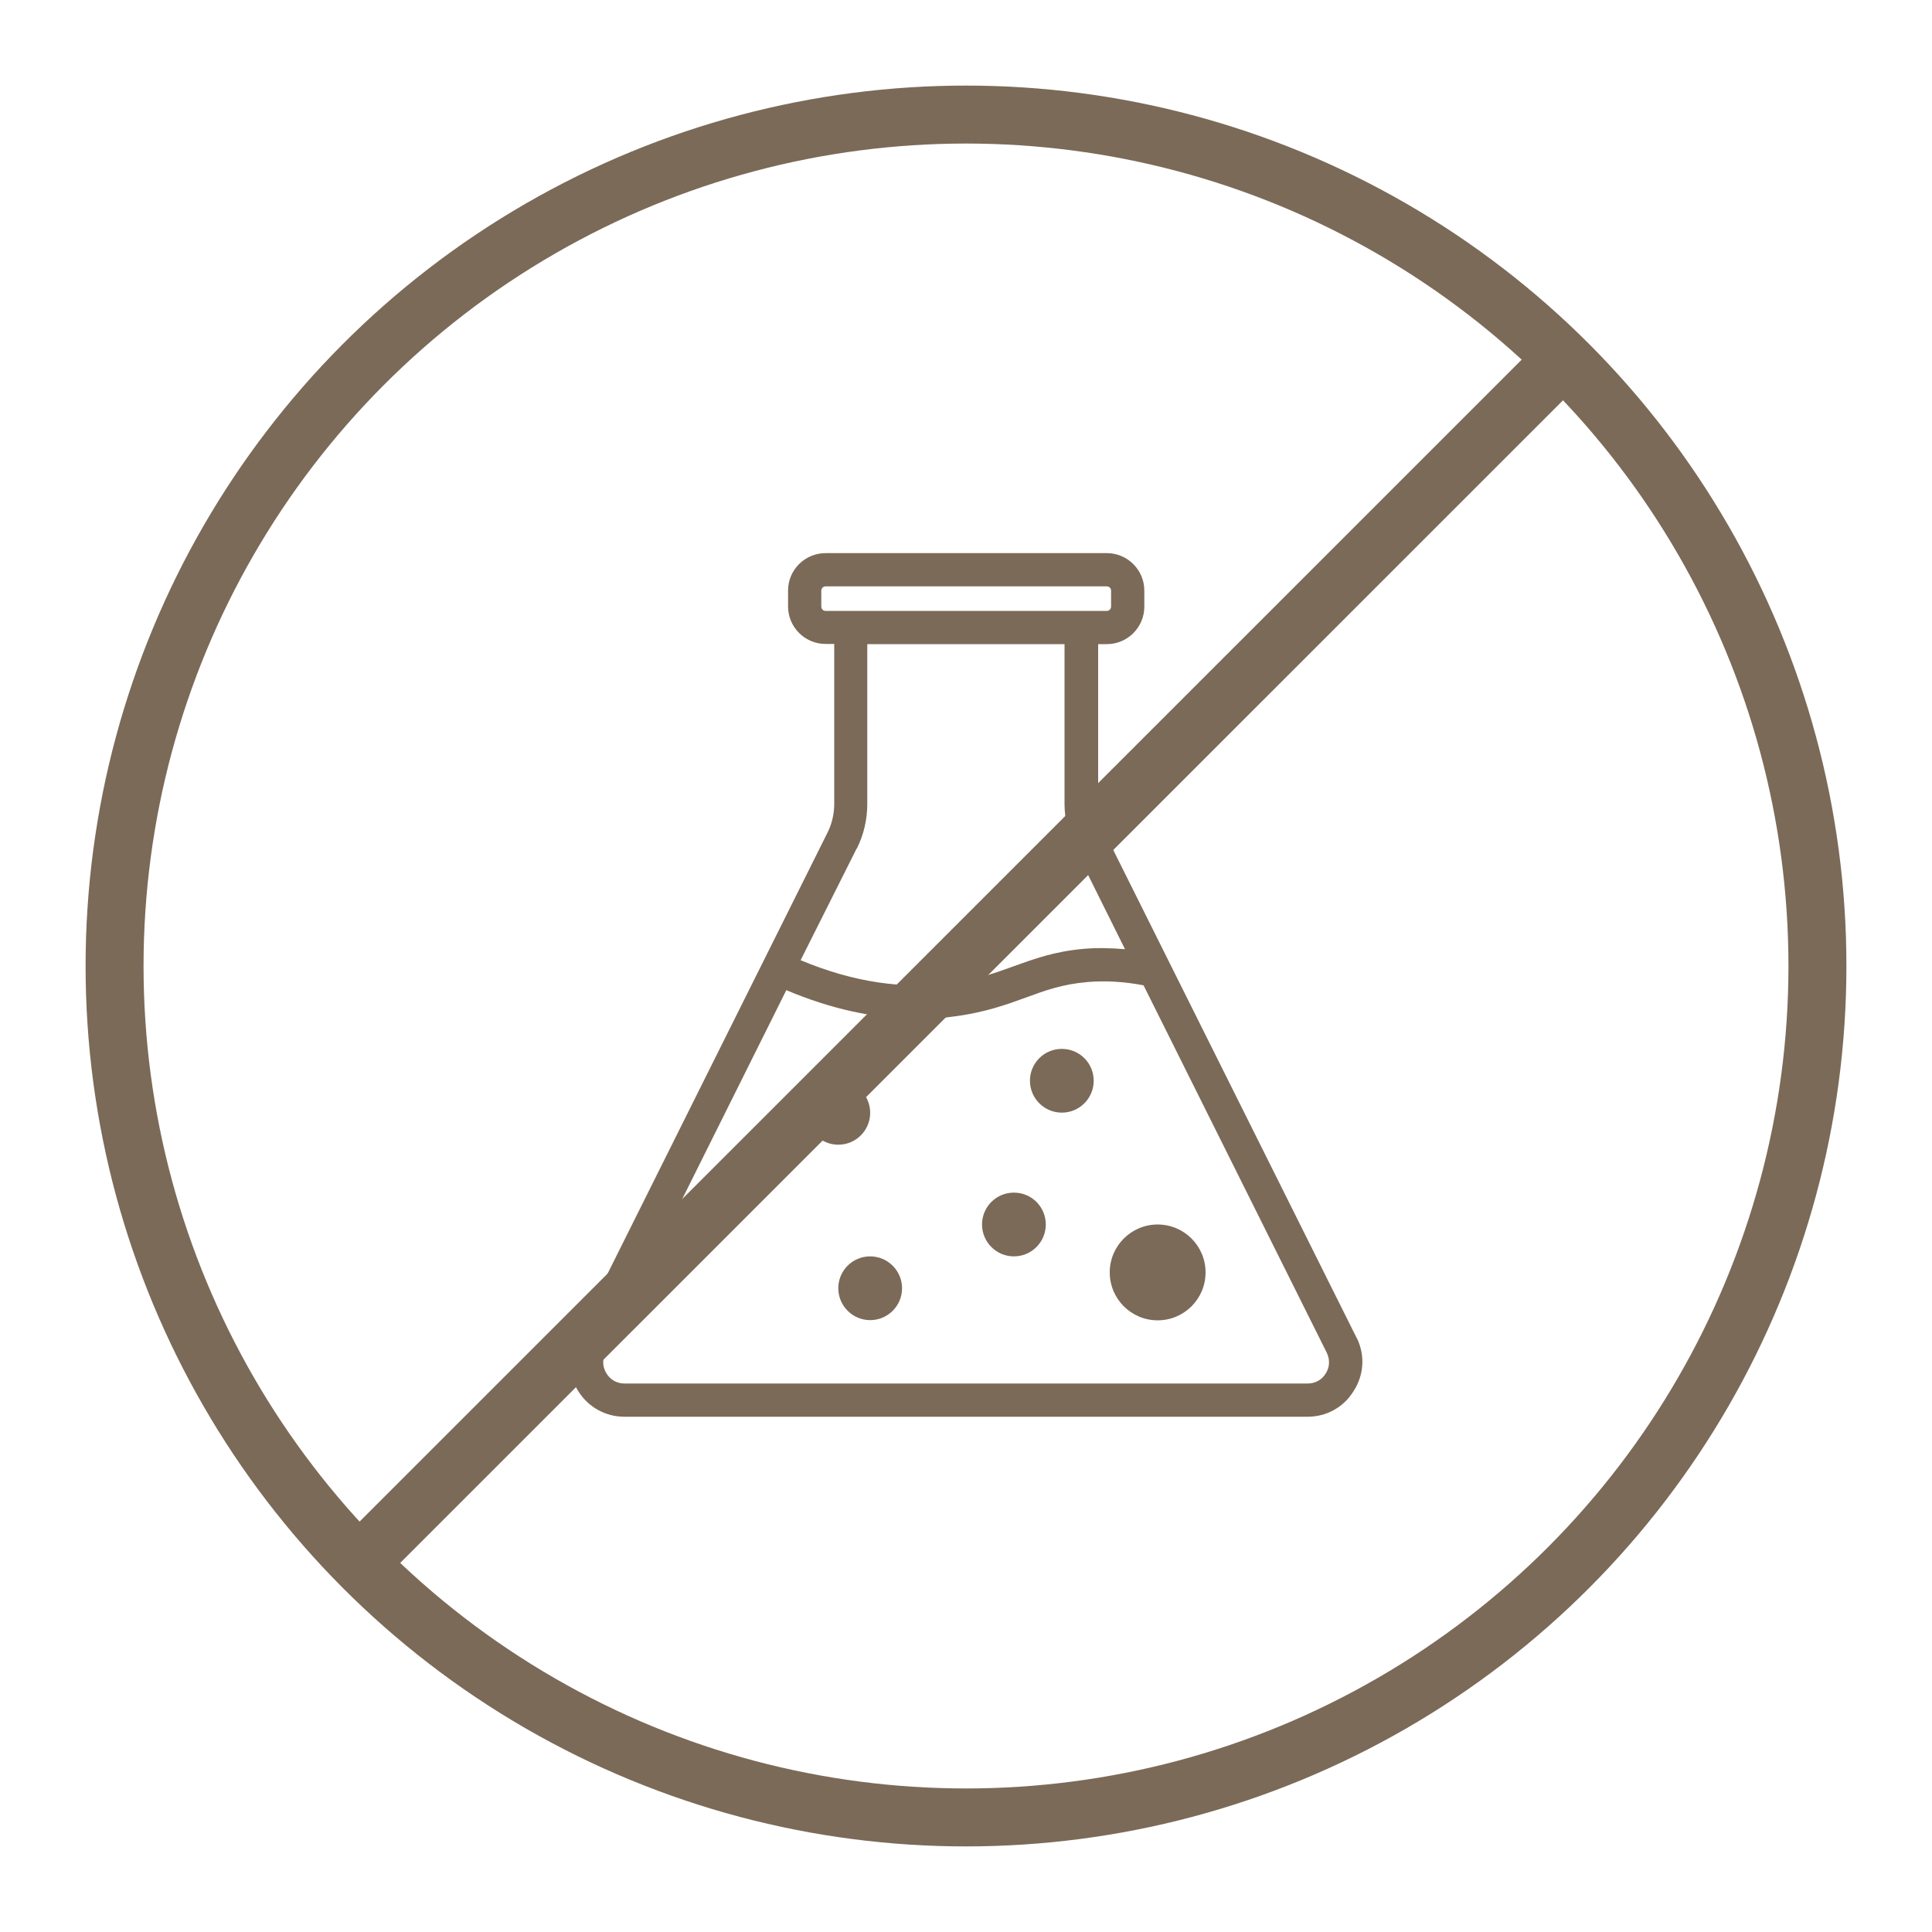
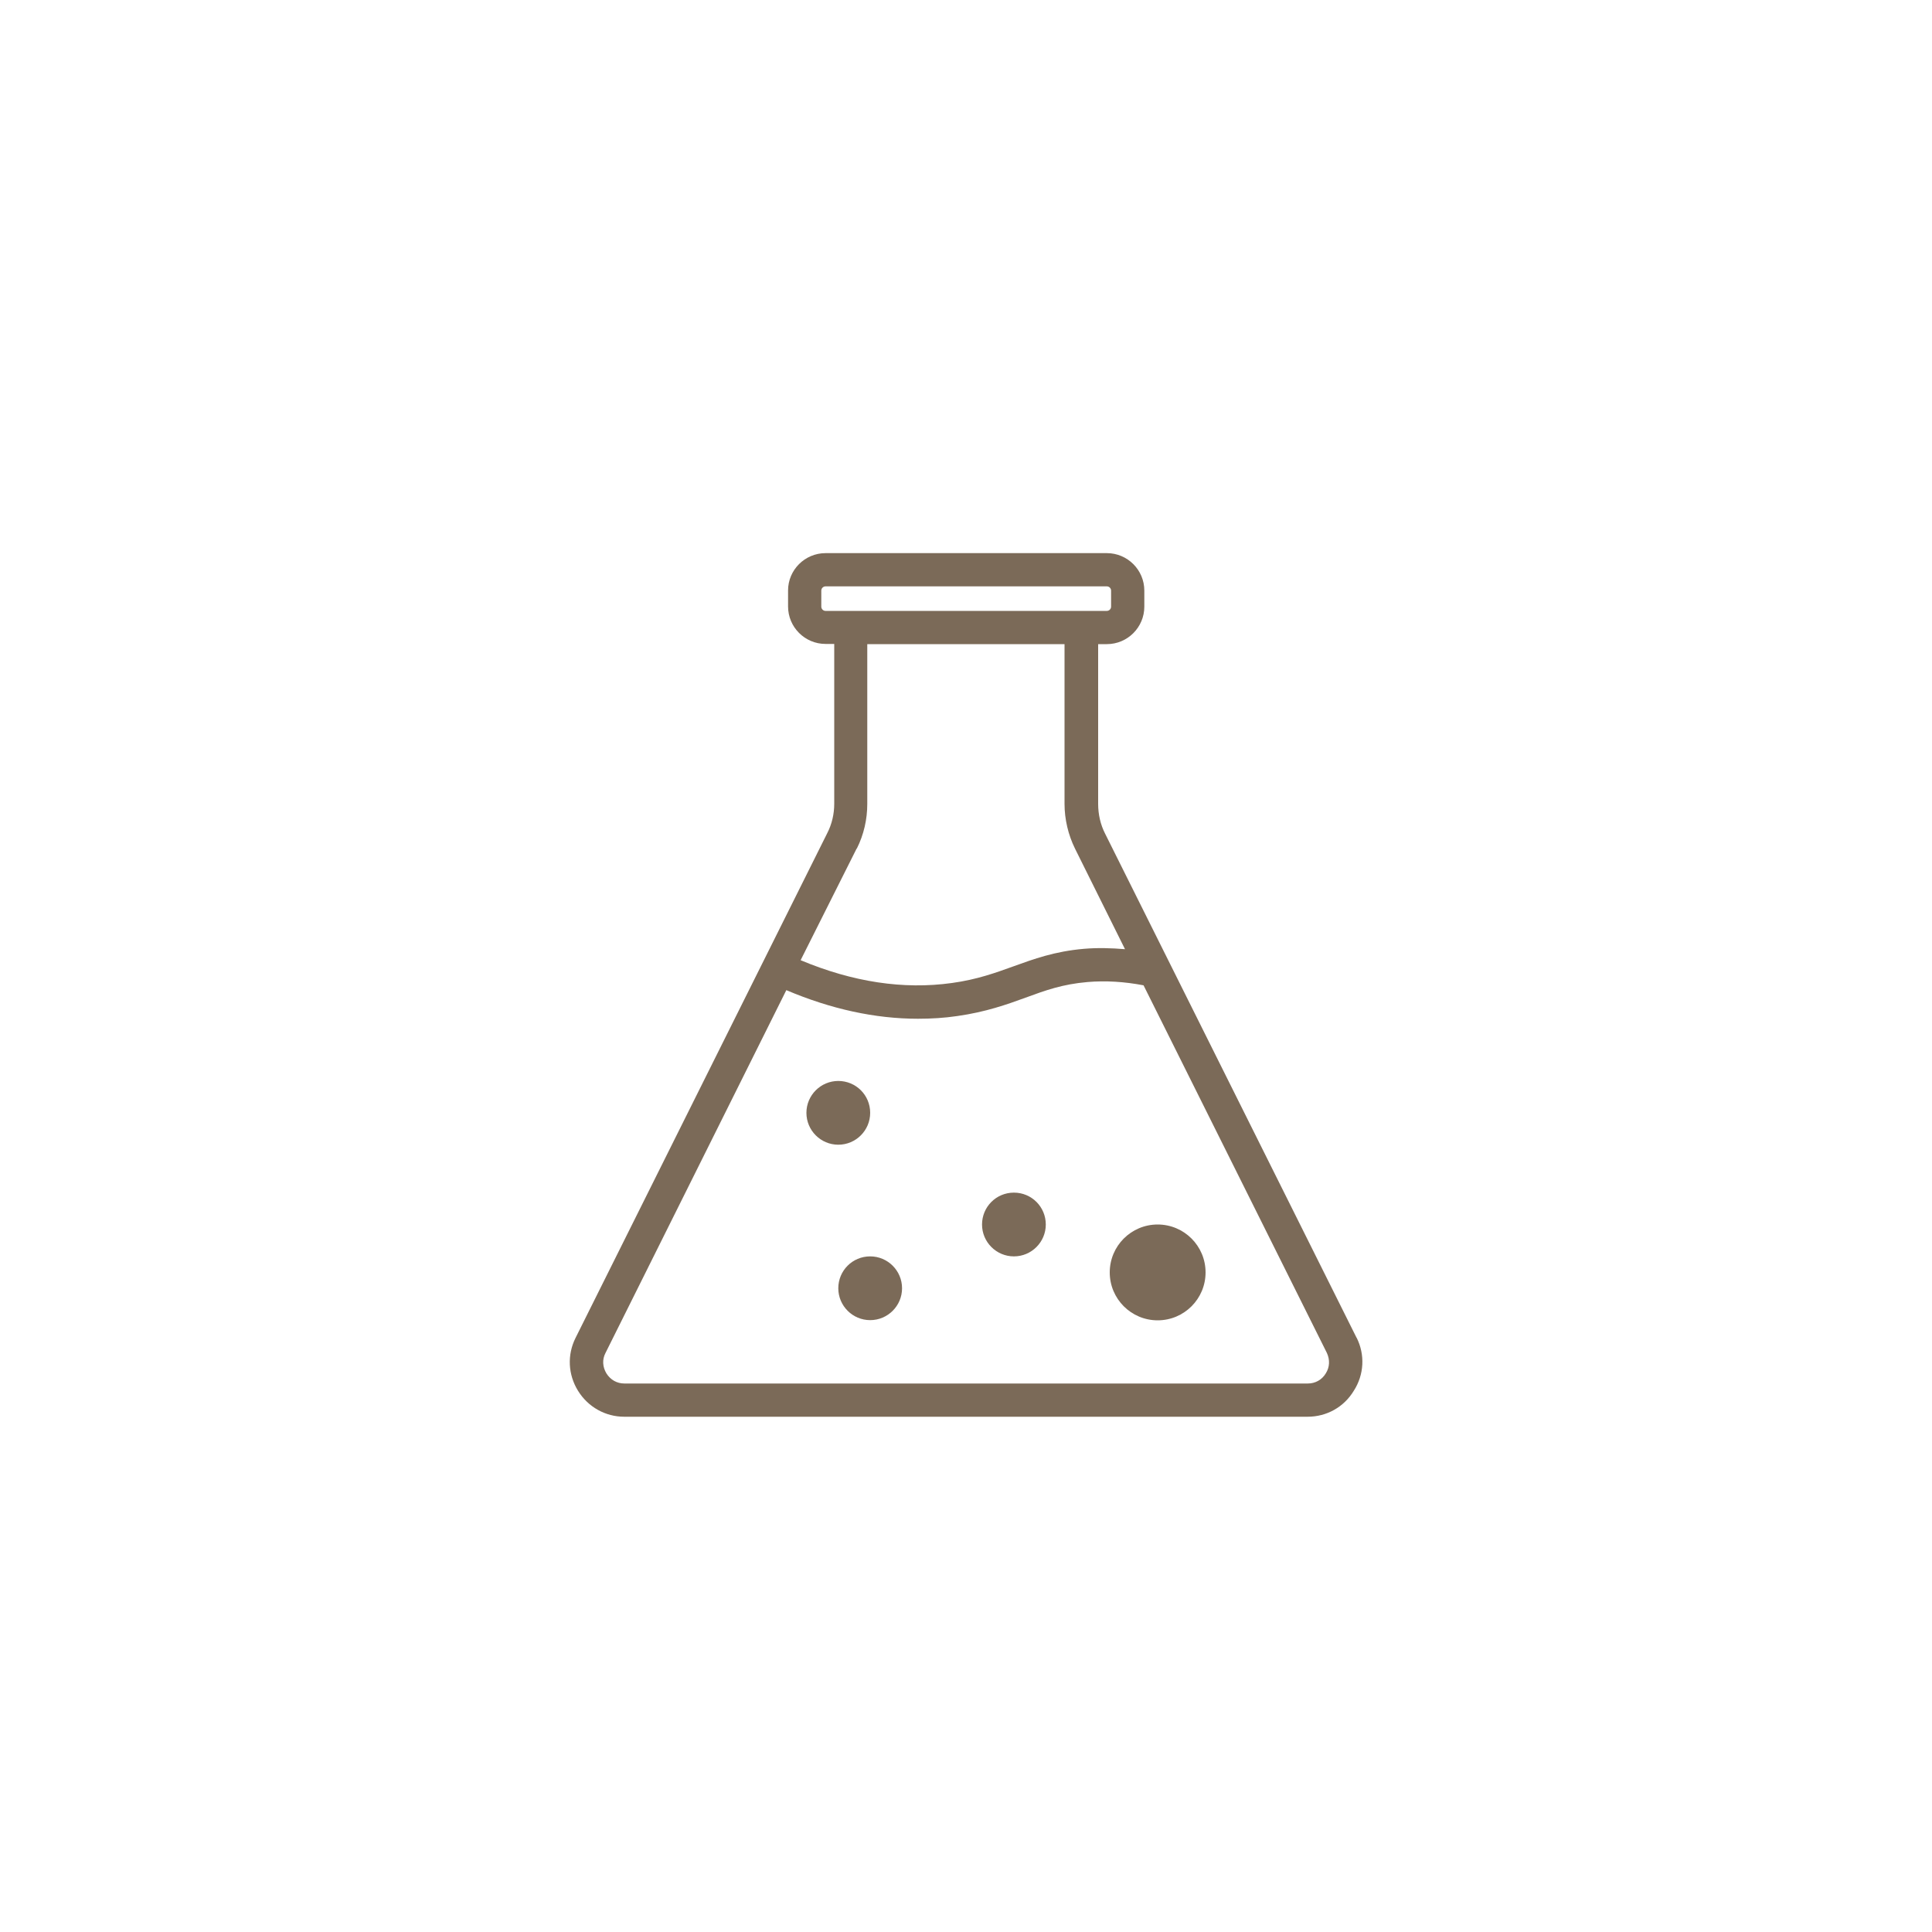
<svg xmlns="http://www.w3.org/2000/svg" id="Ebene_1" viewBox="0 0 100 100">
  <defs>
    <style>.cls-1{fill:none;stroke:#7b6a58;stroke-miterlimit:10;stroke-width:3px;}.cls-2{fill:#7b6a58;stroke-width:0px;}</style>
  </defs>
  <path class="cls-2" d="M70.22,69.25l-13.02-26.1c-.24-.47-.36-1-.36-1.54v-8.27h.45c1.07,0,1.94-.87,1.94-1.94v-.83c0-1.07-.87-1.94-1.94-1.94h-14.56c-1.07,0-1.94.87-1.94,1.93v.83c0,1.07.87,1.94,1.94,1.94h.45v8.27c0,.53-.12,1.06-.37,1.54l-13.02,26.11c-.44.88-.39,1.9.13,2.74.52.84,1.42,1.34,2.39,1.34h35.37c.99,0,1.88-.5,2.39-1.34.54-.84.59-1.87.15-2.75h0ZM42.51,31.4v-.83c0-.12.1-.22.22-.22h14.56c.12,0,.22.1.22.22v.83c0,.12-.1.22-.22.22h-14.56c-.12,0-.22-.1-.22-.22ZM44.35,43.92c.36-.72.54-1.51.54-2.31v-8.27h10.21v8.27c0,.79.19,1.6.54,2.31l2.59,5.21c-.71-.06-1.42-.08-2.12-.02-1.52.13-2.61.53-3.66.91-.92.33-1.87.68-3.18.86-2.51.35-5.13-.05-7.83-1.18l2.9-5.78ZM68.62,71.09c-.2.33-.54.52-.93.52h-35.37c-.39,0-.72-.19-.93-.52-.2-.33-.23-.72-.05-1.06l9.36-18.78c2.31.98,4.6,1.48,6.81,1.48.69,0,1.37-.04,2.04-.14,1.48-.21,2.57-.6,3.53-.95,1.03-.38,1.92-.7,3.21-.81.94-.08,1.91-.02,2.9.17l9.49,19.03c.16.35.15.73-.06,1.06h0Z" />
  <path class="cls-2" d="M45.04,57.6c0-.92-.74-1.65-1.65-1.65s-1.65.74-1.65,1.65.74,1.65,1.65,1.65,1.65-.74,1.65-1.65Z" />
  <path class="cls-2" d="M45.04,65.03c-.92,0-1.65.74-1.65,1.65s.74,1.65,1.65,1.65,1.65-.74,1.65-1.65c0-.91-.74-1.65-1.65-1.65Z" />
-   <path class="cls-2" d="M54.96,54.29c-.92,0-1.65.74-1.65,1.65s.74,1.65,1.65,1.65,1.65-.74,1.65-1.65-.73-1.65-1.65-1.65Z" />
  <path class="cls-2" d="M52.48,61.73c-.92,0-1.65.74-1.65,1.65s.74,1.65,1.65,1.65,1.65-.74,1.65-1.65-.73-1.65-1.65-1.65Z" />
  <path class="cls-2" d="M59.92,63.38c-1.37,0-2.48,1.11-2.48,2.48s1.11,2.48,2.48,2.48,2.48-1.11,2.48-2.48-1.11-2.48-2.48-2.48Z" />
-   <circle class="cls-1" cx="50" cy="50" r="44.07" />
-   <line class="cls-1" x1="19.51" y1="79.98" x2="80.53" y2="18.97" />
</svg>